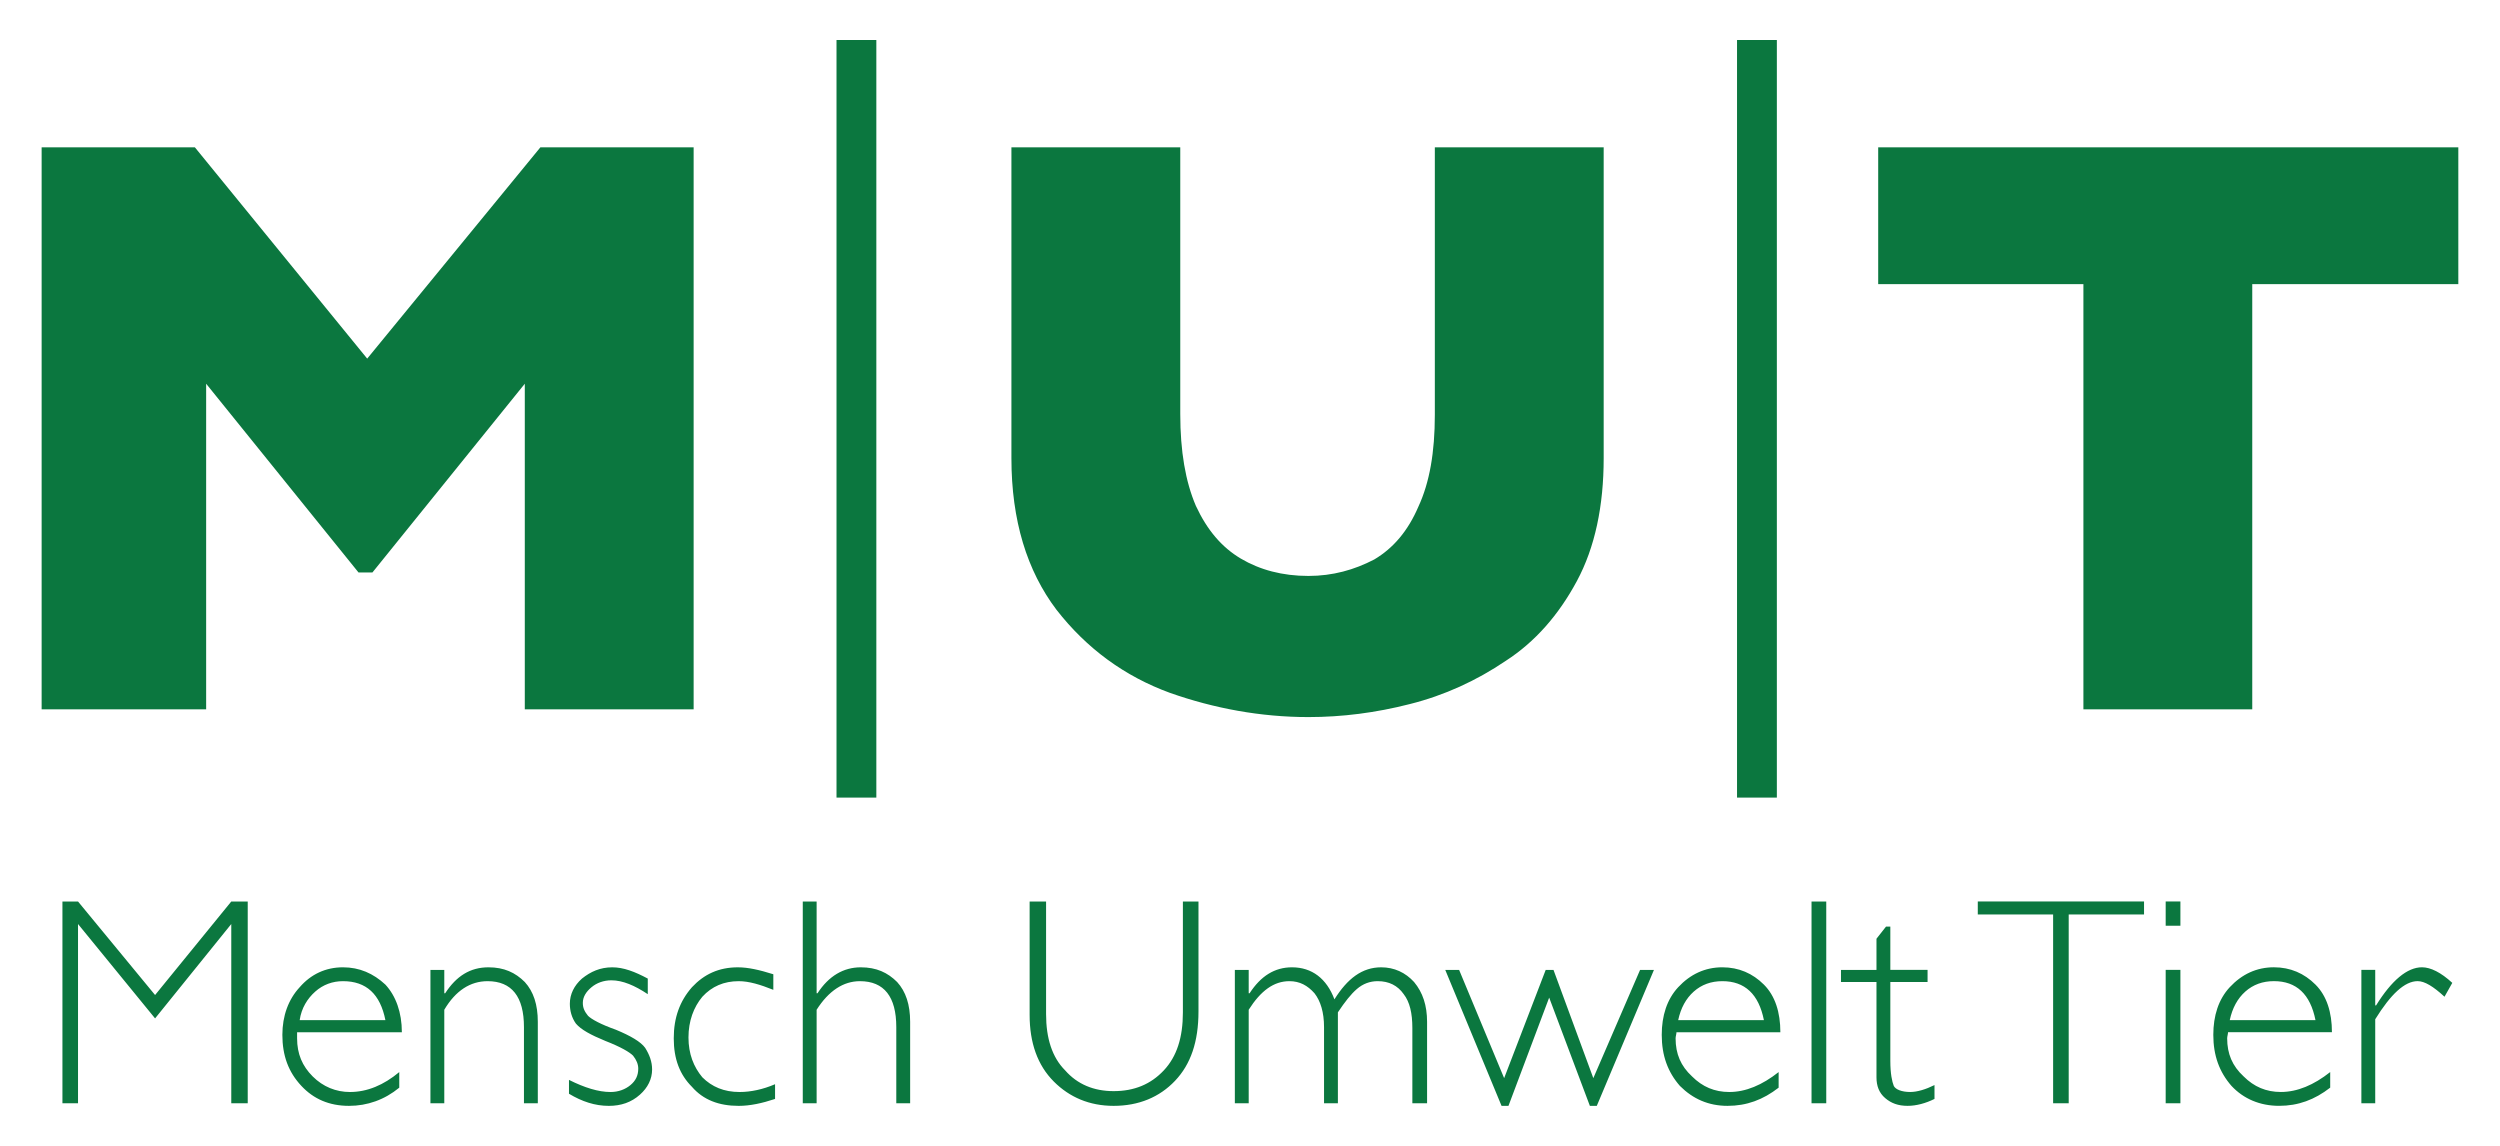
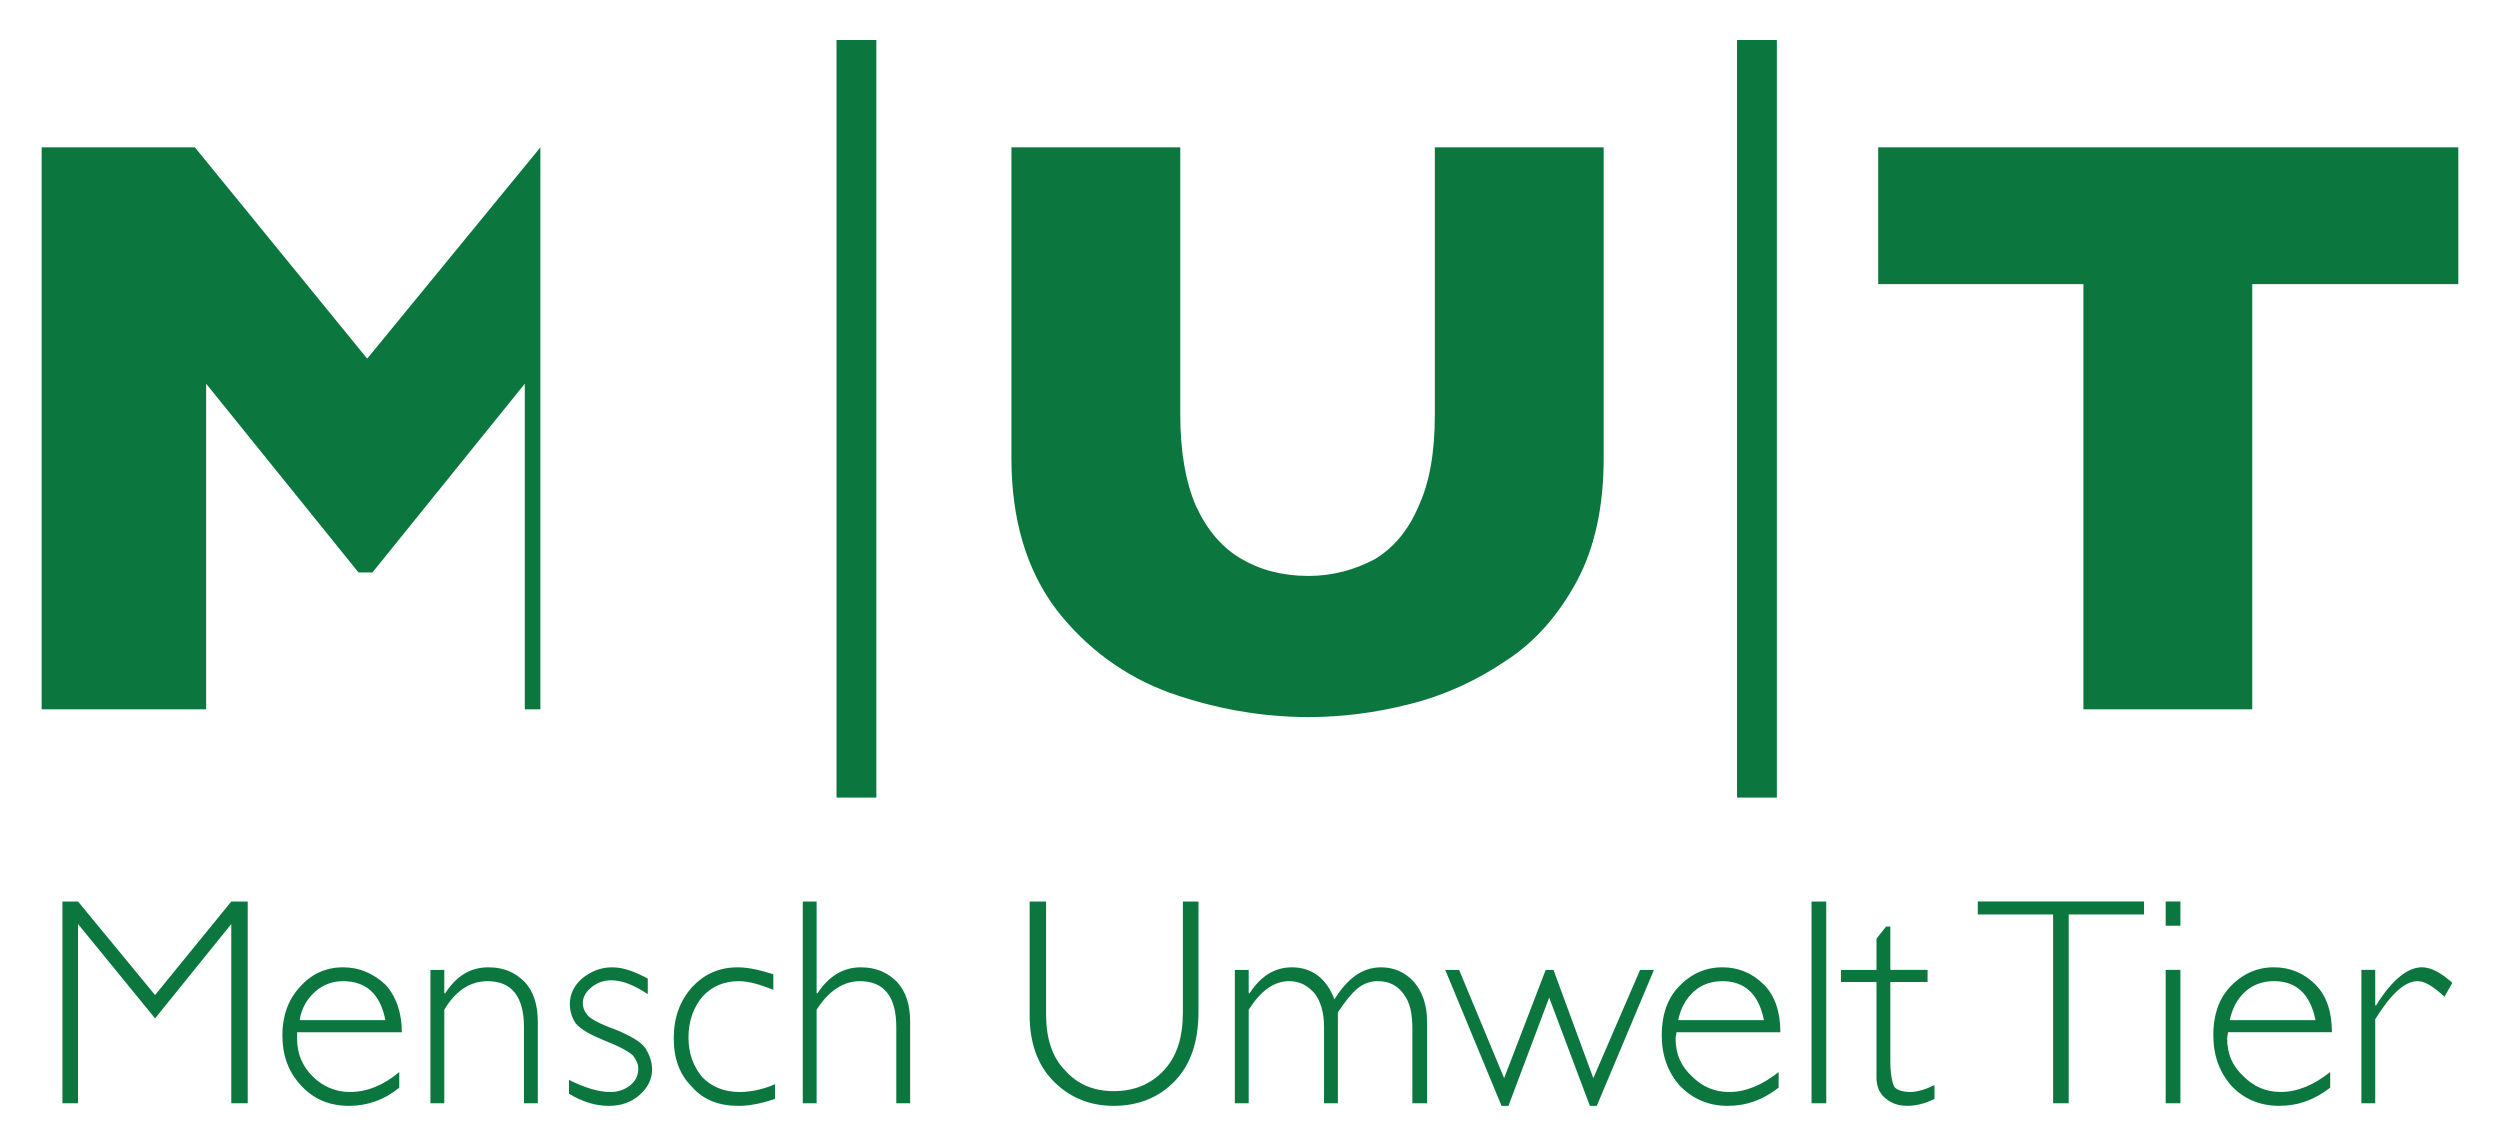
<svg xmlns="http://www.w3.org/2000/svg" width="600" height="275" version="1.1">
-   <path d="m588.55 235.89-1.87 3.325c-2.701-2.494-4.78-3.741-6.442-3.741-3.117 0-6.442 3.117-10.183 9.144v20.158h-3.325v-32.003h3.325v8.52h0.208c3.741-6.027 7.481-9.144 11.014-9.144 2.078 0 4.572 1.247 7.273 3.741m-28.886 11.845h-24.937c0 0.416-0.208 1.039-0.208 1.455 0 3.741 1.247 6.65 3.948 9.144 2.494 2.494 5.403 3.741 8.936 3.741 3.948 0 7.897-1.663 11.845-4.78v3.741c-3.741 2.909-7.689 4.364-12.261 4.364-4.572 0-8.52-1.663-11.43-4.78-2.909-3.325-4.364-7.273-4.364-12.261 0-4.572 1.247-8.52 3.948-11.43 2.909-3.117 6.442-4.78 10.598-4.78 3.948 0 7.273 1.455 9.975 4.156 2.701 2.701 3.948 6.65 3.948 11.43zm-24.522-2.909h20.573c-1.247-6.234-4.572-9.351-9.975-9.351-2.702 0-4.987 0.831-6.858 2.494-1.87 1.663-3.117 3.948-3.741 6.858m-11.845-28.47v5.819h-3.533v-5.819zm0 16.417v32.003h-3.533v-32.003h3.533m-8.728-16.417v3.117h-18.08v45.303h-3.741v-45.303h-18.08v-3.117h39.9m-60.889 6.027v10.391h8.936v2.909h-8.936v18.911c0 3.117 0.416 4.987 0.831 6.027 0.416 0.831 1.87 1.455 3.948 1.455 1.663 0 3.741-0.623 5.819-1.663v3.325c-2.078 1.039-4.364 1.663-6.442 1.663-2.286 0-3.948-0.623-5.403-1.87-1.455-1.247-2.078-2.909-2.078-4.987v-22.859h-8.52v-2.909h8.52v-7.481l2.286-2.909h1.039m-15.378-6.027v48.42h-3.533v-48.42h3.533m-11.014 31.379h-24.937c0 0.416-0.208 1.039-0.208 1.455 0 3.741 1.247 6.65 3.948 9.144 2.494 2.494 5.403 3.741 8.936 3.741 3.948 0 7.897-1.663 11.845-4.78v3.741c-3.741 2.909-7.689 4.364-12.261 4.364-4.572 0-8.312-1.663-11.43-4.78-2.909-3.325-4.364-7.273-4.364-12.261 0-4.572 1.247-8.52 3.948-11.43 2.909-3.117 6.442-4.78 10.598-4.78 3.948 0 7.273 1.455 9.975 4.156 2.701 2.701 3.948 6.65 3.948 11.43zm-24.522-2.909h20.573c-1.247-6.234-4.572-9.351-9.975-9.351-2.701 0-4.987 0.831-6.858 2.494-1.87 1.663-3.117 3.948-3.741 6.858m-5.819-12.053-13.716 32.626h-1.663l-9.767-25.976-9.767 25.976h-1.663l-13.508-32.626h3.325l10.806 25.976 9.975-25.976h1.87l9.559 25.976 11.222-25.976h3.325m-97.255 0v5.611h0.208c2.701-4.156 6.027-6.234 10.183-6.234 4.78 0 8.312 2.701 10.183 7.689 3.117-4.987 6.65-7.689 11.222-7.689 3.117 0 5.819 1.247 7.897 3.533 2.078 2.494 3.117 5.611 3.117 9.559v19.534h-3.533v-18.08c0-3.533-0.623-6.234-2.078-8.105-1.455-2.078-3.533-3.117-6.234-3.117-1.87 0-3.533 0.623-4.987 1.87-1.455 1.247-2.909 3.117-4.572 5.611v21.82h-3.325v-18.287c0-3.533-0.831-6.234-2.286-8.105-1.663-1.87-3.533-2.909-6.027-2.909-3.741 0-6.858 2.286-9.767 6.858v22.444h-3.325v-32.003h3.325m-15.794-16.417h3.741v26.392c0 7.273-1.87 12.676-5.611 16.625-3.741 3.948-8.728 6.027-14.755 6.027-5.819 0-10.598-2.078-14.339-5.819-3.948-3.948-5.819-9.351-5.819-16.001v-27.223h3.948v27.015c0 5.819 1.455 10.391 4.572 13.508 2.909 3.325 6.858 4.987 11.637 4.987 4.987 0 8.936-1.663 12.053-4.987 3.117-3.325 4.572-7.897 4.572-13.923v-26.6m-87.904 0v22.028h0.208c2.701-4.156 6.234-6.234 10.391-6.234 3.741 0 6.442 1.247 8.728 3.533 2.078 2.286 3.117 5.403 3.117 9.559v19.534h-3.325v-18.287c0-7.273-2.909-11.014-8.728-11.014-3.948 0-7.481 2.286-10.391 6.858v22.444h-3.325v-48.42h3.325m-10.391 17.456v3.741c-3.117-1.247-5.819-2.078-8.312-2.078-3.533 0-6.442 1.247-8.728 3.741-2.078 2.494-3.325 5.819-3.325 9.767s1.247 7.066 3.325 9.559c2.286 2.286 5.195 3.533 8.936 3.533 2.701 0 5.611-0.623 8.52-1.87v3.533c-3.117 1.039-6.027 1.663-8.728 1.663-4.78 0-8.52-1.455-11.222-4.572-2.909-2.909-4.364-6.65-4.364-11.637 0-4.987 1.455-8.936 4.364-12.261 2.909-3.117 6.442-4.78 11.014-4.78 2.494 0 5.195 0.623 8.52 1.663m-30.133 1.039v3.741c-3.117-2.078-6.027-3.325-8.728-3.325-1.87 0-3.533 0.623-4.78 1.663-1.247 1.039-2.078 2.286-2.078 3.741 0 1.247 0.416 2.078 1.247 3.117 0.831 0.831 3.117 2.078 6.65 3.325 3.533 1.455 6.027 2.909 7.066 4.364 1.039 1.663 1.663 3.325 1.663 5.195 0 2.286-1.039 4.364-2.909 6.027-2.078 1.87-4.572 2.701-7.481 2.701-3.325 0-6.442-1.039-9.559-2.909v-3.325c3.741 1.87 7.066 2.909 9.975 2.909 1.87 0 3.533-0.623 4.78-1.663 1.247-1.039 1.87-2.286 1.87-3.948 0-1.039-0.416-2.078-1.247-3.117-0.831-0.831-2.909-2.078-6.65-3.533-3.533-1.455-5.819-2.701-7.066-4.156-1.039-1.455-1.455-3.117-1.455-4.78 0-2.286 1.039-4.364 2.909-6.027 2.078-1.663 4.364-2.701 7.273-2.701 2.702 0 5.403 1.039 8.52 2.701m-48.836-2.078v5.611h0.208c2.701-4.156 6.027-6.234 10.391-6.234 3.741 0 6.442 1.247 8.728 3.533 2.078 2.286 3.117 5.403 3.117 9.559v19.534h-3.325v-18.287c0-7.273-2.909-11.014-8.728-11.014-4.156 0-7.689 2.286-10.391 6.858v22.444h-3.325v-32.003h3.325m-10.183 14.962h-25.145v1.455c0 3.741 1.247 6.65 3.741 9.144 2.494 2.494 5.611 3.741 8.936 3.741 4.156 0 8.105-1.663 11.845-4.78v3.741c-3.533 2.909-7.689 4.364-12.053 4.364-4.78 0-8.52-1.663-11.43-4.78-3.117-3.325-4.572-7.273-4.572-12.261 0-4.572 1.455-8.52 4.156-11.43 2.701-3.117 6.234-4.78 10.391-4.78 3.948 0 7.273 1.455 10.183 4.156 2.494 2.701 3.948 6.65 3.948 11.43zm-24.522-2.909h20.573c-1.247-6.234-4.572-9.351-10.183-9.351-2.494 0-4.78 0.831-6.65 2.494-1.87 1.663-3.325 3.948-3.741 6.858m-34.704-6.027 18.287-22.444h3.948v48.42h-3.948v-43.017l-18.287 22.651-18.495-22.651v43.017h-3.741v-48.42h3.741l18.495 22.444m552.78-170.61h-49.459v102.04h-40.523v-102.04h-49.251v-32.834h139.23v32.834m-173.11-58.603h9.559v181.83h-9.559v-181.83m-32.003 100.37c0 11.43-2.078 21.405-6.442 29.509-4.364 8.105-9.975 14.547-17.041 19.119-7.066 4.78-14.755 8.312-23.067 10.391-8.105 2.078-16.209 3.117-24.314 3.117-11.43 0-22.651-2.078-33.25-5.819-10.806-3.948-19.95-10.598-27.223-19.95-7.066-9.351-10.806-21.405-10.806-36.367v-74.604h40.523v64.006c0 8.936 1.247 16.209 3.741 22.028 2.701 5.819 6.234 9.975 10.806 12.676 4.572 2.701 9.975 4.156 16.209 4.156 5.819 0 11.014-1.455 15.794-3.948 4.572-2.701 8.105-6.858 10.598-12.676 2.702-5.819 3.948-13.092 3.948-22.028v-64.214h40.523v74.604m-184.12-100.37h9.559v181.83h-9.559v-181.83m-34.289 160.64h-40.523v-78.137l-36.575 45.303h-3.325l-36.575-45.303v78.137h-39.484v-134.87h36.782l41.354 50.706 41.562-50.706h36.783v134.87" fill="#0b773f" />
+   <path d="m588.55 235.89-1.87 3.325c-2.701-2.494-4.78-3.741-6.442-3.741-3.117 0-6.442 3.117-10.183 9.144v20.158h-3.325v-32.003h3.325v8.52h0.208c3.741-6.027 7.481-9.144 11.014-9.144 2.078 0 4.572 1.247 7.273 3.741m-28.886 11.845h-24.937c0 0.416-0.208 1.039-0.208 1.455 0 3.741 1.247 6.65 3.948 9.144 2.494 2.494 5.403 3.741 8.936 3.741 3.948 0 7.897-1.663 11.845-4.78v3.741c-3.741 2.909-7.689 4.364-12.261 4.364-4.572 0-8.52-1.663-11.43-4.78-2.909-3.325-4.364-7.273-4.364-12.261 0-4.572 1.247-8.52 3.948-11.43 2.909-3.117 6.442-4.78 10.598-4.78 3.948 0 7.273 1.455 9.975 4.156 2.701 2.701 3.948 6.65 3.948 11.43zm-24.522-2.909h20.573c-1.247-6.234-4.572-9.351-9.975-9.351-2.702 0-4.987 0.831-6.858 2.494-1.87 1.663-3.117 3.948-3.741 6.858m-11.845-28.47v5.819h-3.533v-5.819zm0 16.417v32.003h-3.533v-32.003h3.533m-8.728-16.417v3.117h-18.08v45.303h-3.741v-45.303h-18.08v-3.117h39.9m-60.889 6.027v10.391h8.936v2.909h-8.936v18.911c0 3.117 0.416 4.987 0.831 6.027 0.416 0.831 1.87 1.455 3.948 1.455 1.663 0 3.741-0.623 5.819-1.663v3.325c-2.078 1.039-4.364 1.663-6.442 1.663-2.286 0-3.948-0.623-5.403-1.87-1.455-1.247-2.078-2.909-2.078-4.987v-22.859h-8.52v-2.909h8.52v-7.481l2.286-2.909h1.039m-15.378-6.027v48.42h-3.533v-48.42h3.533m-11.014 31.379h-24.937c0 0.416-0.208 1.039-0.208 1.455 0 3.741 1.247 6.65 3.948 9.144 2.494 2.494 5.403 3.741 8.936 3.741 3.948 0 7.897-1.663 11.845-4.78v3.741c-3.741 2.909-7.689 4.364-12.261 4.364-4.572 0-8.312-1.663-11.43-4.78-2.909-3.325-4.364-7.273-4.364-12.261 0-4.572 1.247-8.52 3.948-11.43 2.909-3.117 6.442-4.78 10.598-4.78 3.948 0 7.273 1.455 9.975 4.156 2.701 2.701 3.948 6.65 3.948 11.43zm-24.522-2.909h20.573c-1.247-6.234-4.572-9.351-9.975-9.351-2.701 0-4.987 0.831-6.858 2.494-1.87 1.663-3.117 3.948-3.741 6.858m-5.819-12.053-13.716 32.626h-1.663l-9.767-25.976-9.767 25.976h-1.663l-13.508-32.626h3.325l10.806 25.976 9.975-25.976h1.87l9.559 25.976 11.222-25.976h3.325m-97.255 0v5.611h0.208c2.701-4.156 6.027-6.234 10.183-6.234 4.78 0 8.312 2.701 10.183 7.689 3.117-4.987 6.65-7.689 11.222-7.689 3.117 0 5.819 1.247 7.897 3.533 2.078 2.494 3.117 5.611 3.117 9.559v19.534h-3.533v-18.08c0-3.533-0.623-6.234-2.078-8.105-1.455-2.078-3.533-3.117-6.234-3.117-1.87 0-3.533 0.623-4.987 1.87-1.455 1.247-2.909 3.117-4.572 5.611v21.82h-3.325v-18.287c0-3.533-0.831-6.234-2.286-8.105-1.663-1.87-3.533-2.909-6.027-2.909-3.741 0-6.858 2.286-9.767 6.858v22.444h-3.325v-32.003h3.325m-15.794-16.417h3.741v26.392c0 7.273-1.87 12.676-5.611 16.625-3.741 3.948-8.728 6.027-14.755 6.027-5.819 0-10.598-2.078-14.339-5.819-3.948-3.948-5.819-9.351-5.819-16.001v-27.223h3.948v27.015c0 5.819 1.455 10.391 4.572 13.508 2.909 3.325 6.858 4.987 11.637 4.987 4.987 0 8.936-1.663 12.053-4.987 3.117-3.325 4.572-7.897 4.572-13.923v-26.6m-87.904 0v22.028h0.208c2.701-4.156 6.234-6.234 10.391-6.234 3.741 0 6.442 1.247 8.728 3.533 2.078 2.286 3.117 5.403 3.117 9.559v19.534h-3.325v-18.287c0-7.273-2.909-11.014-8.728-11.014-3.948 0-7.481 2.286-10.391 6.858v22.444h-3.325v-48.42h3.325m-10.391 17.456v3.741c-3.117-1.247-5.819-2.078-8.312-2.078-3.533 0-6.442 1.247-8.728 3.741-2.078 2.494-3.325 5.819-3.325 9.767s1.247 7.066 3.325 9.559c2.286 2.286 5.195 3.533 8.936 3.533 2.701 0 5.611-0.623 8.52-1.87v3.533c-3.117 1.039-6.027 1.663-8.728 1.663-4.78 0-8.52-1.455-11.222-4.572-2.909-2.909-4.364-6.65-4.364-11.637 0-4.987 1.455-8.936 4.364-12.261 2.909-3.117 6.442-4.78 11.014-4.78 2.494 0 5.195 0.623 8.52 1.663m-30.133 1.039v3.741c-3.117-2.078-6.027-3.325-8.728-3.325-1.87 0-3.533 0.623-4.78 1.663-1.247 1.039-2.078 2.286-2.078 3.741 0 1.247 0.416 2.078 1.247 3.117 0.831 0.831 3.117 2.078 6.65 3.325 3.533 1.455 6.027 2.909 7.066 4.364 1.039 1.663 1.663 3.325 1.663 5.195 0 2.286-1.039 4.364-2.909 6.027-2.078 1.87-4.572 2.701-7.481 2.701-3.325 0-6.442-1.039-9.559-2.909v-3.325c3.741 1.87 7.066 2.909 9.975 2.909 1.87 0 3.533-0.623 4.78-1.663 1.247-1.039 1.87-2.286 1.87-3.948 0-1.039-0.416-2.078-1.247-3.117-0.831-0.831-2.909-2.078-6.65-3.533-3.533-1.455-5.819-2.701-7.066-4.156-1.039-1.455-1.455-3.117-1.455-4.78 0-2.286 1.039-4.364 2.909-6.027 2.078-1.663 4.364-2.701 7.273-2.701 2.702 0 5.403 1.039 8.52 2.701m-48.836-2.078v5.611h0.208c2.701-4.156 6.027-6.234 10.391-6.234 3.741 0 6.442 1.247 8.728 3.533 2.078 2.286 3.117 5.403 3.117 9.559v19.534h-3.325v-18.287c0-7.273-2.909-11.014-8.728-11.014-4.156 0-7.689 2.286-10.391 6.858v22.444h-3.325v-32.003h3.325m-10.183 14.962h-25.145v1.455c0 3.741 1.247 6.65 3.741 9.144 2.494 2.494 5.611 3.741 8.936 3.741 4.156 0 8.105-1.663 11.845-4.78v3.741c-3.533 2.909-7.689 4.364-12.053 4.364-4.78 0-8.52-1.663-11.43-4.78-3.117-3.325-4.572-7.273-4.572-12.261 0-4.572 1.455-8.52 4.156-11.43 2.701-3.117 6.234-4.78 10.391-4.78 3.948 0 7.273 1.455 10.183 4.156 2.494 2.701 3.948 6.65 3.948 11.43zm-24.522-2.909h20.573c-1.247-6.234-4.572-9.351-10.183-9.351-2.494 0-4.78 0.831-6.65 2.494-1.87 1.663-3.325 3.948-3.741 6.858m-34.704-6.027 18.287-22.444h3.948v48.42h-3.948v-43.017l-18.287 22.651-18.495-22.651v43.017h-3.741v-48.42h3.741l18.495 22.444m552.78-170.61h-49.459v102.04h-40.523v-102.04h-49.251v-32.834h139.23v32.834m-173.11-58.603h9.559v181.83h-9.559v-181.83m-32.003 100.37c0 11.43-2.078 21.405-6.442 29.509-4.364 8.105-9.975 14.547-17.041 19.119-7.066 4.78-14.755 8.312-23.067 10.391-8.105 2.078-16.209 3.117-24.314 3.117-11.43 0-22.651-2.078-33.25-5.819-10.806-3.948-19.95-10.598-27.223-19.95-7.066-9.351-10.806-21.405-10.806-36.367v-74.604h40.523v64.006c0 8.936 1.247 16.209 3.741 22.028 2.701 5.819 6.234 9.975 10.806 12.676 4.572 2.701 9.975 4.156 16.209 4.156 5.819 0 11.014-1.455 15.794-3.948 4.572-2.701 8.105-6.858 10.598-12.676 2.702-5.819 3.948-13.092 3.948-22.028v-64.214h40.523v74.604m-184.12-100.37h9.559v181.83h-9.559v-181.83m-34.289 160.64h-40.523v-78.137l-36.575 45.303h-3.325l-36.575-45.303v78.137h-39.484v-134.87h36.782l41.354 50.706 41.562-50.706v134.87" fill="#0b773f" />
</svg>